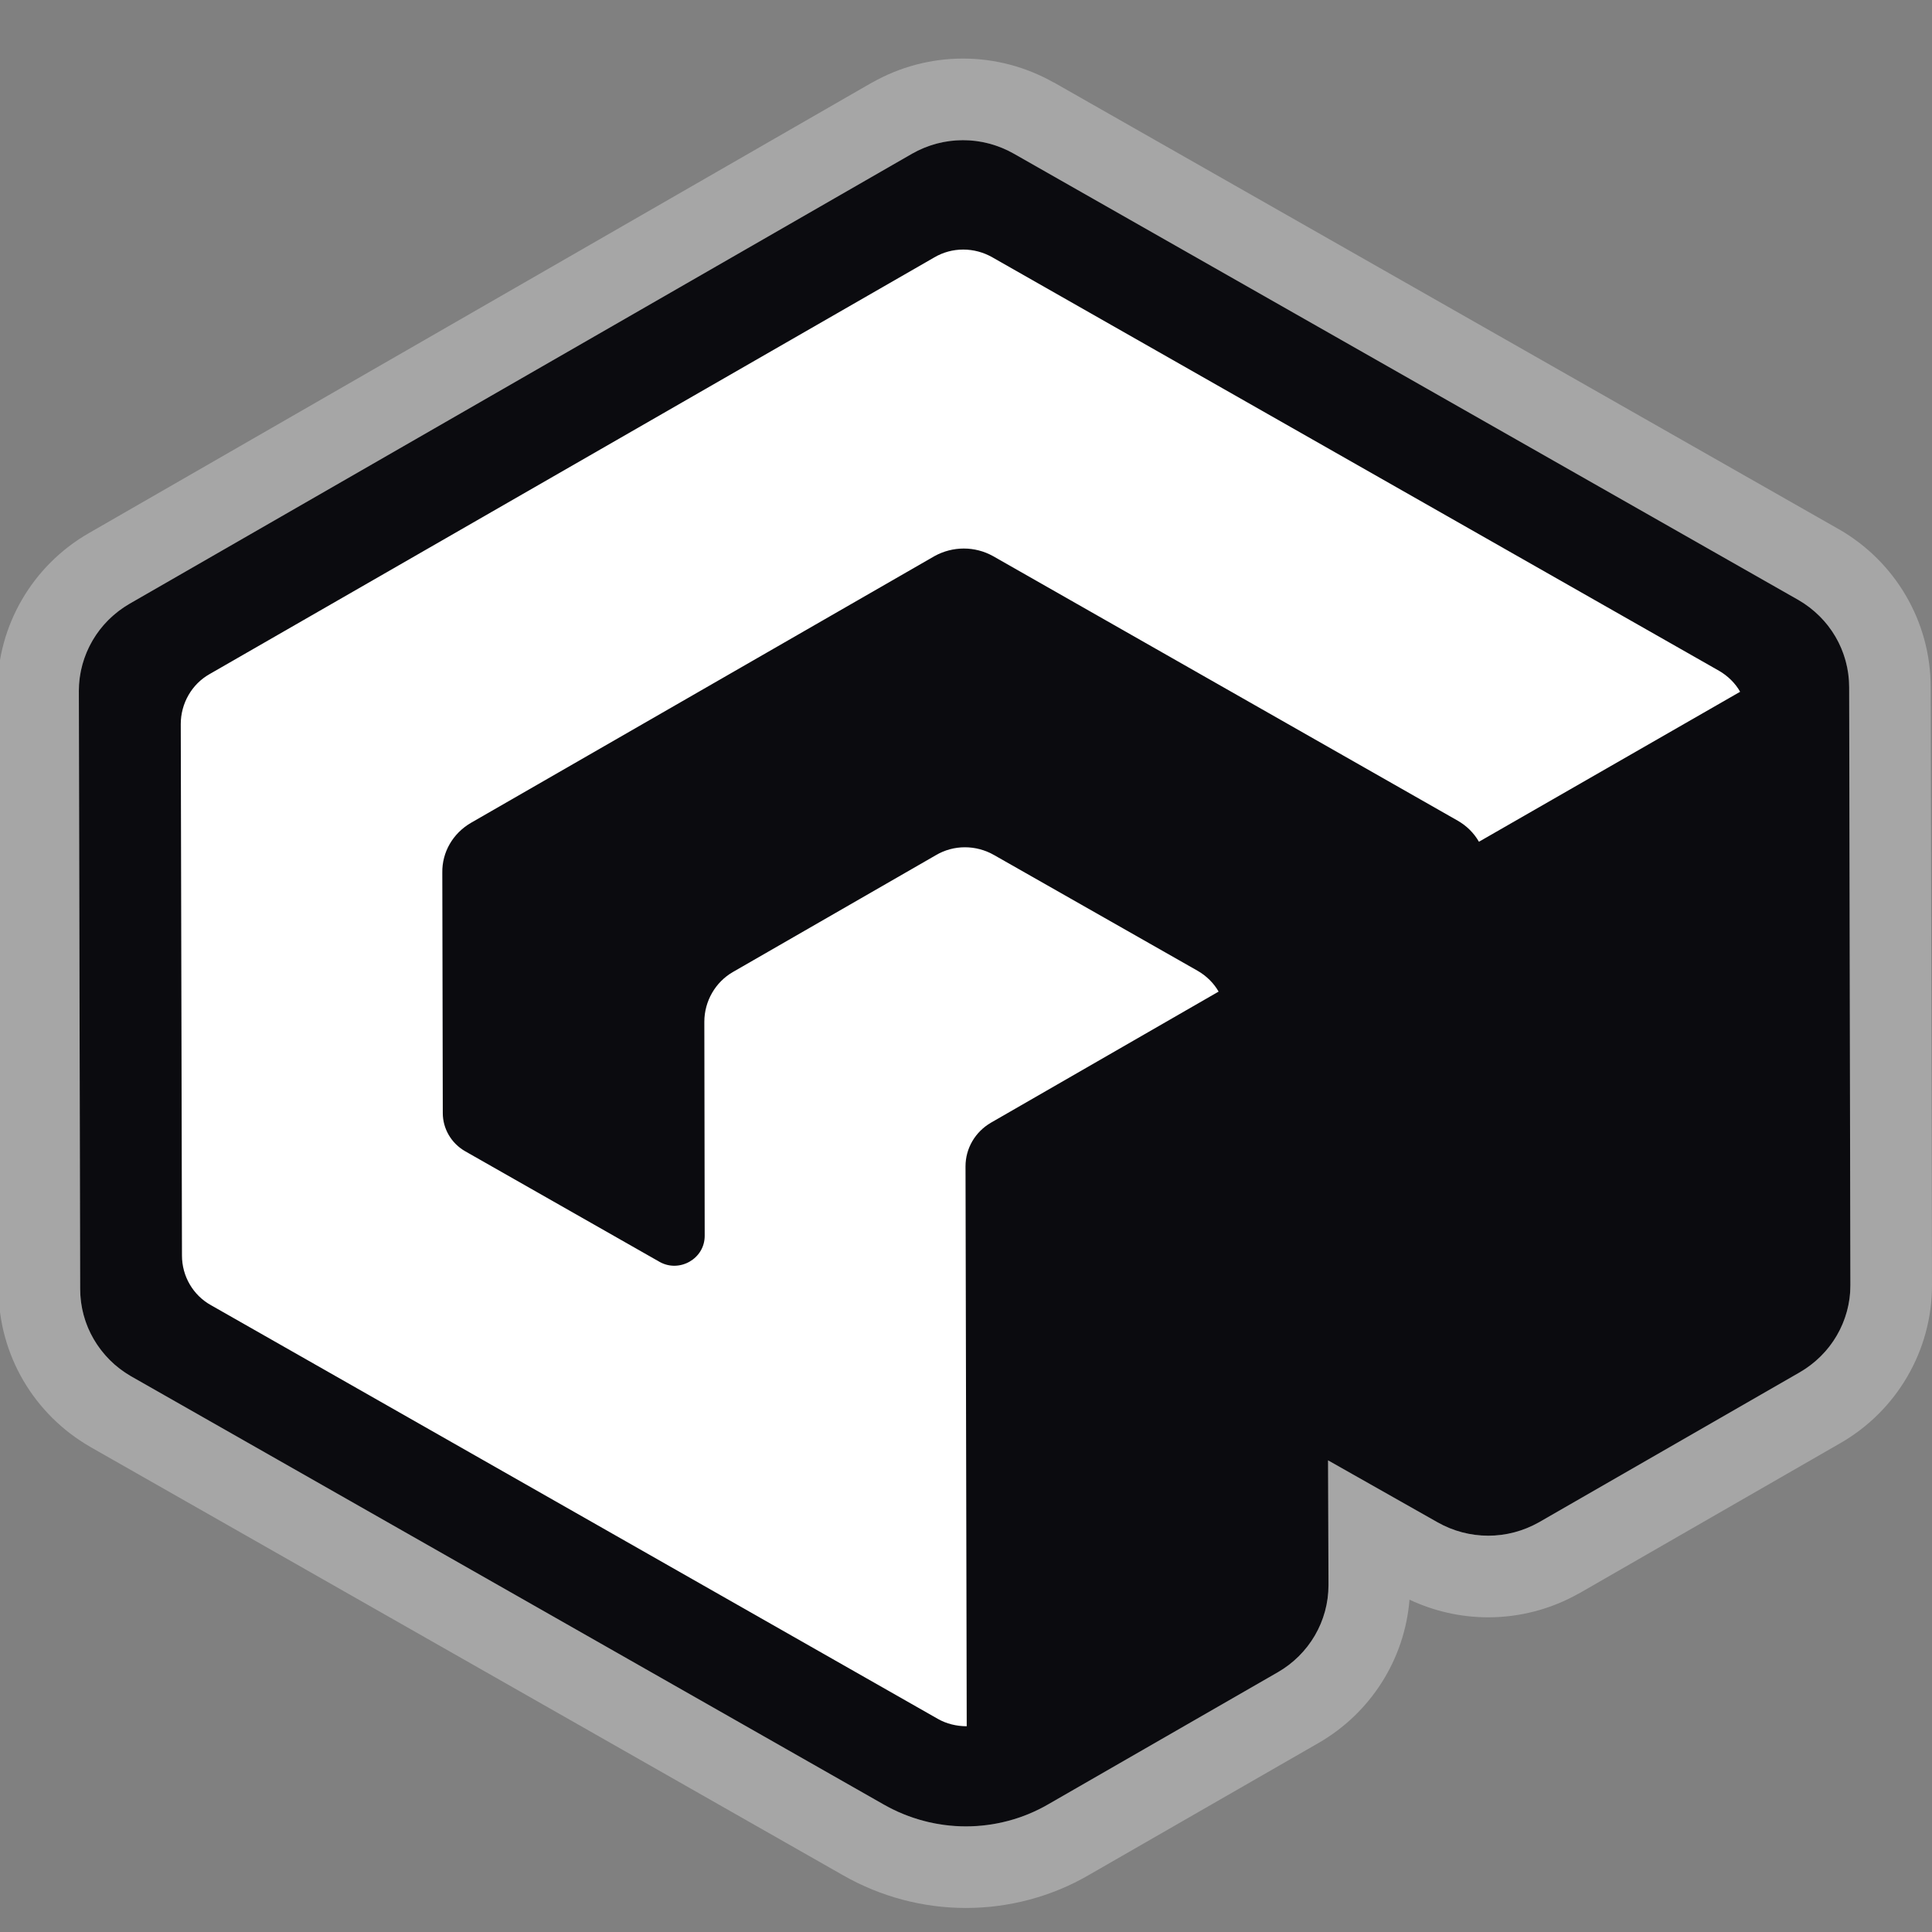
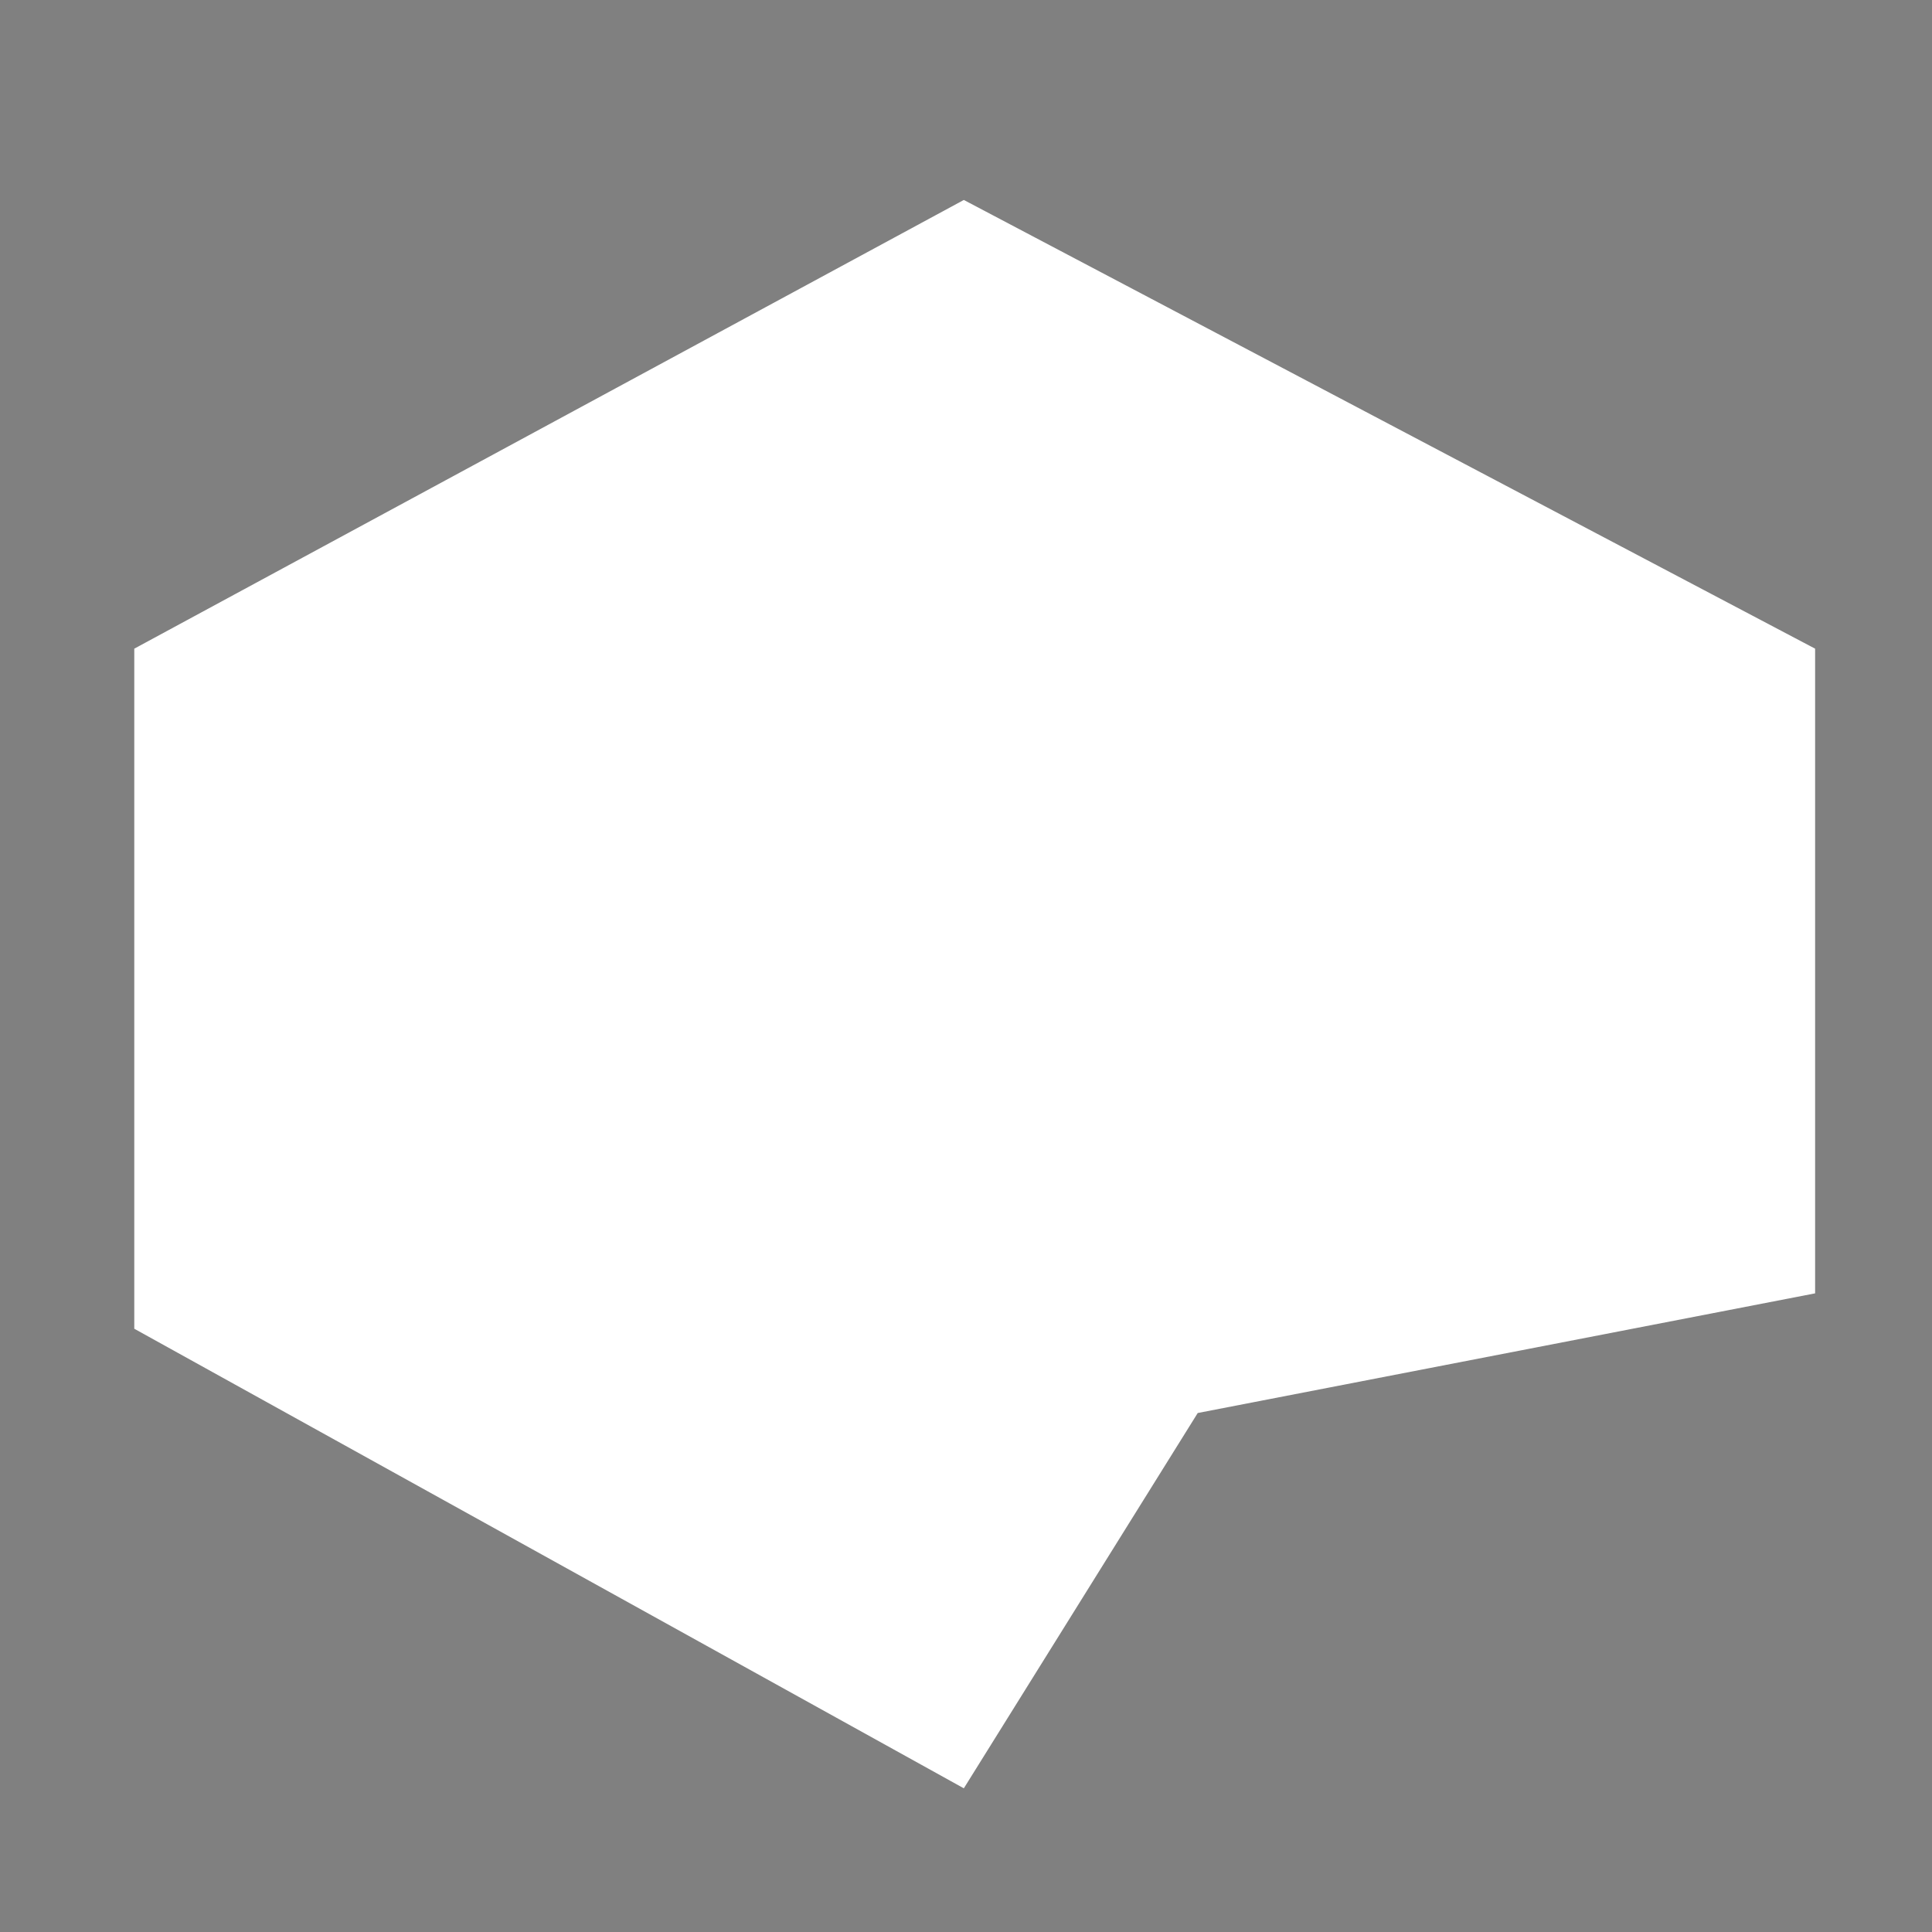
<svg xmlns="http://www.w3.org/2000/svg" width="16" height="16" viewBox="0 0 16 16" fill="none">
  <rect x="0" y="0" width="16" height="16" fill="#808080" stroke="none" />
  <g clip-path="url(#clip0_6_14)">
    <path d="M1.112 5.372L7.982 1.656L15.032 5.372V10.711L9.919 11.702L7.982 14.81L1.112 11.004V5.372Z" fill="white" />
-     <path d="M15.314 5.691C15.314 5.392 15.153 5.118 14.894 4.969L8.395 1.272C8.265 1.199 8.122 1.161 7.975 1.161C7.828 1.161 7.684 1.199 7.555 1.272L1.073 5C0.814 5.149 0.653 5.424 0.653 5.722L0.664 10.675C0.664 10.973 0.825 11.247 1.084 11.397L7.32 14.945C7.527 15.063 7.761 15.125 7.999 15.125C8.237 15.125 8.475 15.063 8.682 14.942L10.582 13.849C10.841 13.7 11.002 13.426 11.002 13.127L10.998 12.094L11.905 12.607C12.034 12.68 12.178 12.718 12.325 12.718C12.472 12.718 12.615 12.68 12.745 12.607L14.904 11.365C15.163 11.216 15.324 10.942 15.324 10.644L15.314 5.691ZM12.248 6.971C12.206 6.898 12.146 6.839 12.073 6.797L8.223 4.605C8.073 4.522 7.891 4.522 7.74 4.605L3.901 6.814C3.751 6.901 3.66 7.057 3.663 7.227L3.667 9.218C3.667 9.347 3.737 9.468 3.852 9.534L5.462 10.45C5.626 10.543 5.836 10.425 5.836 10.235L5.833 8.462C5.833 8.292 5.924 8.133 6.071 8.049L7.751 7.082C7.898 6.995 8.083 6.995 8.234 7.082L9.917 8.039C9.991 8.081 10.053 8.143 10.092 8.212L8.206 9.298C8.076 9.374 7.996 9.51 7.996 9.659L8.006 14.296C7.922 14.296 7.838 14.276 7.765 14.234L1.749 10.81C1.598 10.727 1.507 10.568 1.507 10.398L1.497 5.996C1.497 5.826 1.588 5.666 1.735 5.583L7.737 2.132C7.884 2.045 8.069 2.045 8.22 2.132L14.236 5.555C14.309 5.597 14.372 5.659 14.411 5.729L12.248 6.971Z" fill="#0B0B0F" />
-     <path fill-rule="evenodd" clip-rule="evenodd" d="M15.314 5.691C15.314 5.58 15.291 5.472 15.25 5.373C15.221 5.303 15.182 5.237 15.135 5.177C15.069 5.095 14.988 5.024 14.894 4.969L8.395 1.272C8.34 1.241 8.283 1.216 8.223 1.198C8.143 1.173 8.06 1.161 7.975 1.161C7.892 1.161 7.811 1.173 7.733 1.196C7.671 1.214 7.612 1.24 7.555 1.272L1.073 5C1.031 5.025 0.992 5.052 0.955 5.083C0.859 5.162 0.783 5.261 0.731 5.373C0.681 5.48 0.653 5.599 0.653 5.722L0.664 10.675C0.664 10.79 0.688 10.902 0.732 11.004C0.781 11.116 0.855 11.217 0.948 11.3C0.99 11.336 1.035 11.368 1.084 11.397L7.32 14.945C7.473 15.032 7.641 15.089 7.814 15.113C7.875 15.121 7.937 15.126 7.999 15.126C8.133 15.126 8.266 15.106 8.394 15.067C8.474 15.043 8.552 15.011 8.627 14.972C8.645 14.963 8.664 14.952 8.682 14.942L10.582 13.849C10.841 13.7 11.002 13.426 11.002 13.128L10.999 12.094L11.905 12.607C12.034 12.68 12.178 12.718 12.325 12.718C12.472 12.718 12.615 12.68 12.745 12.607L14.904 11.366C14.988 11.317 15.062 11.255 15.124 11.184C15.237 11.052 15.307 10.887 15.322 10.711C15.323 10.689 15.324 10.666 15.324 10.644L15.314 5.691ZM15.989 5.691L16 10.643V10.644C16 11.188 15.706 11.684 15.242 11.951L13.079 13.195L13.076 13.196C12.848 13.325 12.59 13.394 12.325 13.394C12.097 13.394 11.876 13.343 11.673 13.248C11.633 13.744 11.35 14.187 10.919 14.435L10.919 14.435L9.021 15.526C8.708 15.709 8.353 15.801 7.999 15.801C7.644 15.801 7.294 15.708 6.985 15.532C6.986 15.532 6.985 15.532 6.985 15.532L0.748 11.983L0.747 11.982C0.282 11.715 -0.012 11.22 -0.012 10.676C-0.012 10.676 -0.012 10.675 -0.012 10.675L-0.022 5.723V5.722C-0.022 5.178 0.271 4.682 0.736 4.415L7.221 0.684L7.224 0.683C7.452 0.554 7.709 0.485 7.975 0.485C8.24 0.485 8.498 0.554 8.726 0.683L8.728 0.683L15.229 4.383L15.231 4.384C15.695 4.651 15.989 5.146 15.989 5.69C15.989 5.69 15.989 5.69 15.989 5.691Z" fill="white" fill-opacity="0.3" />
  </g>
  <defs>
    <clipPath id="clip0_6_14">
      <rect width="16" height="16" fill="white" />
    </clipPath>
  </defs>
</svg>